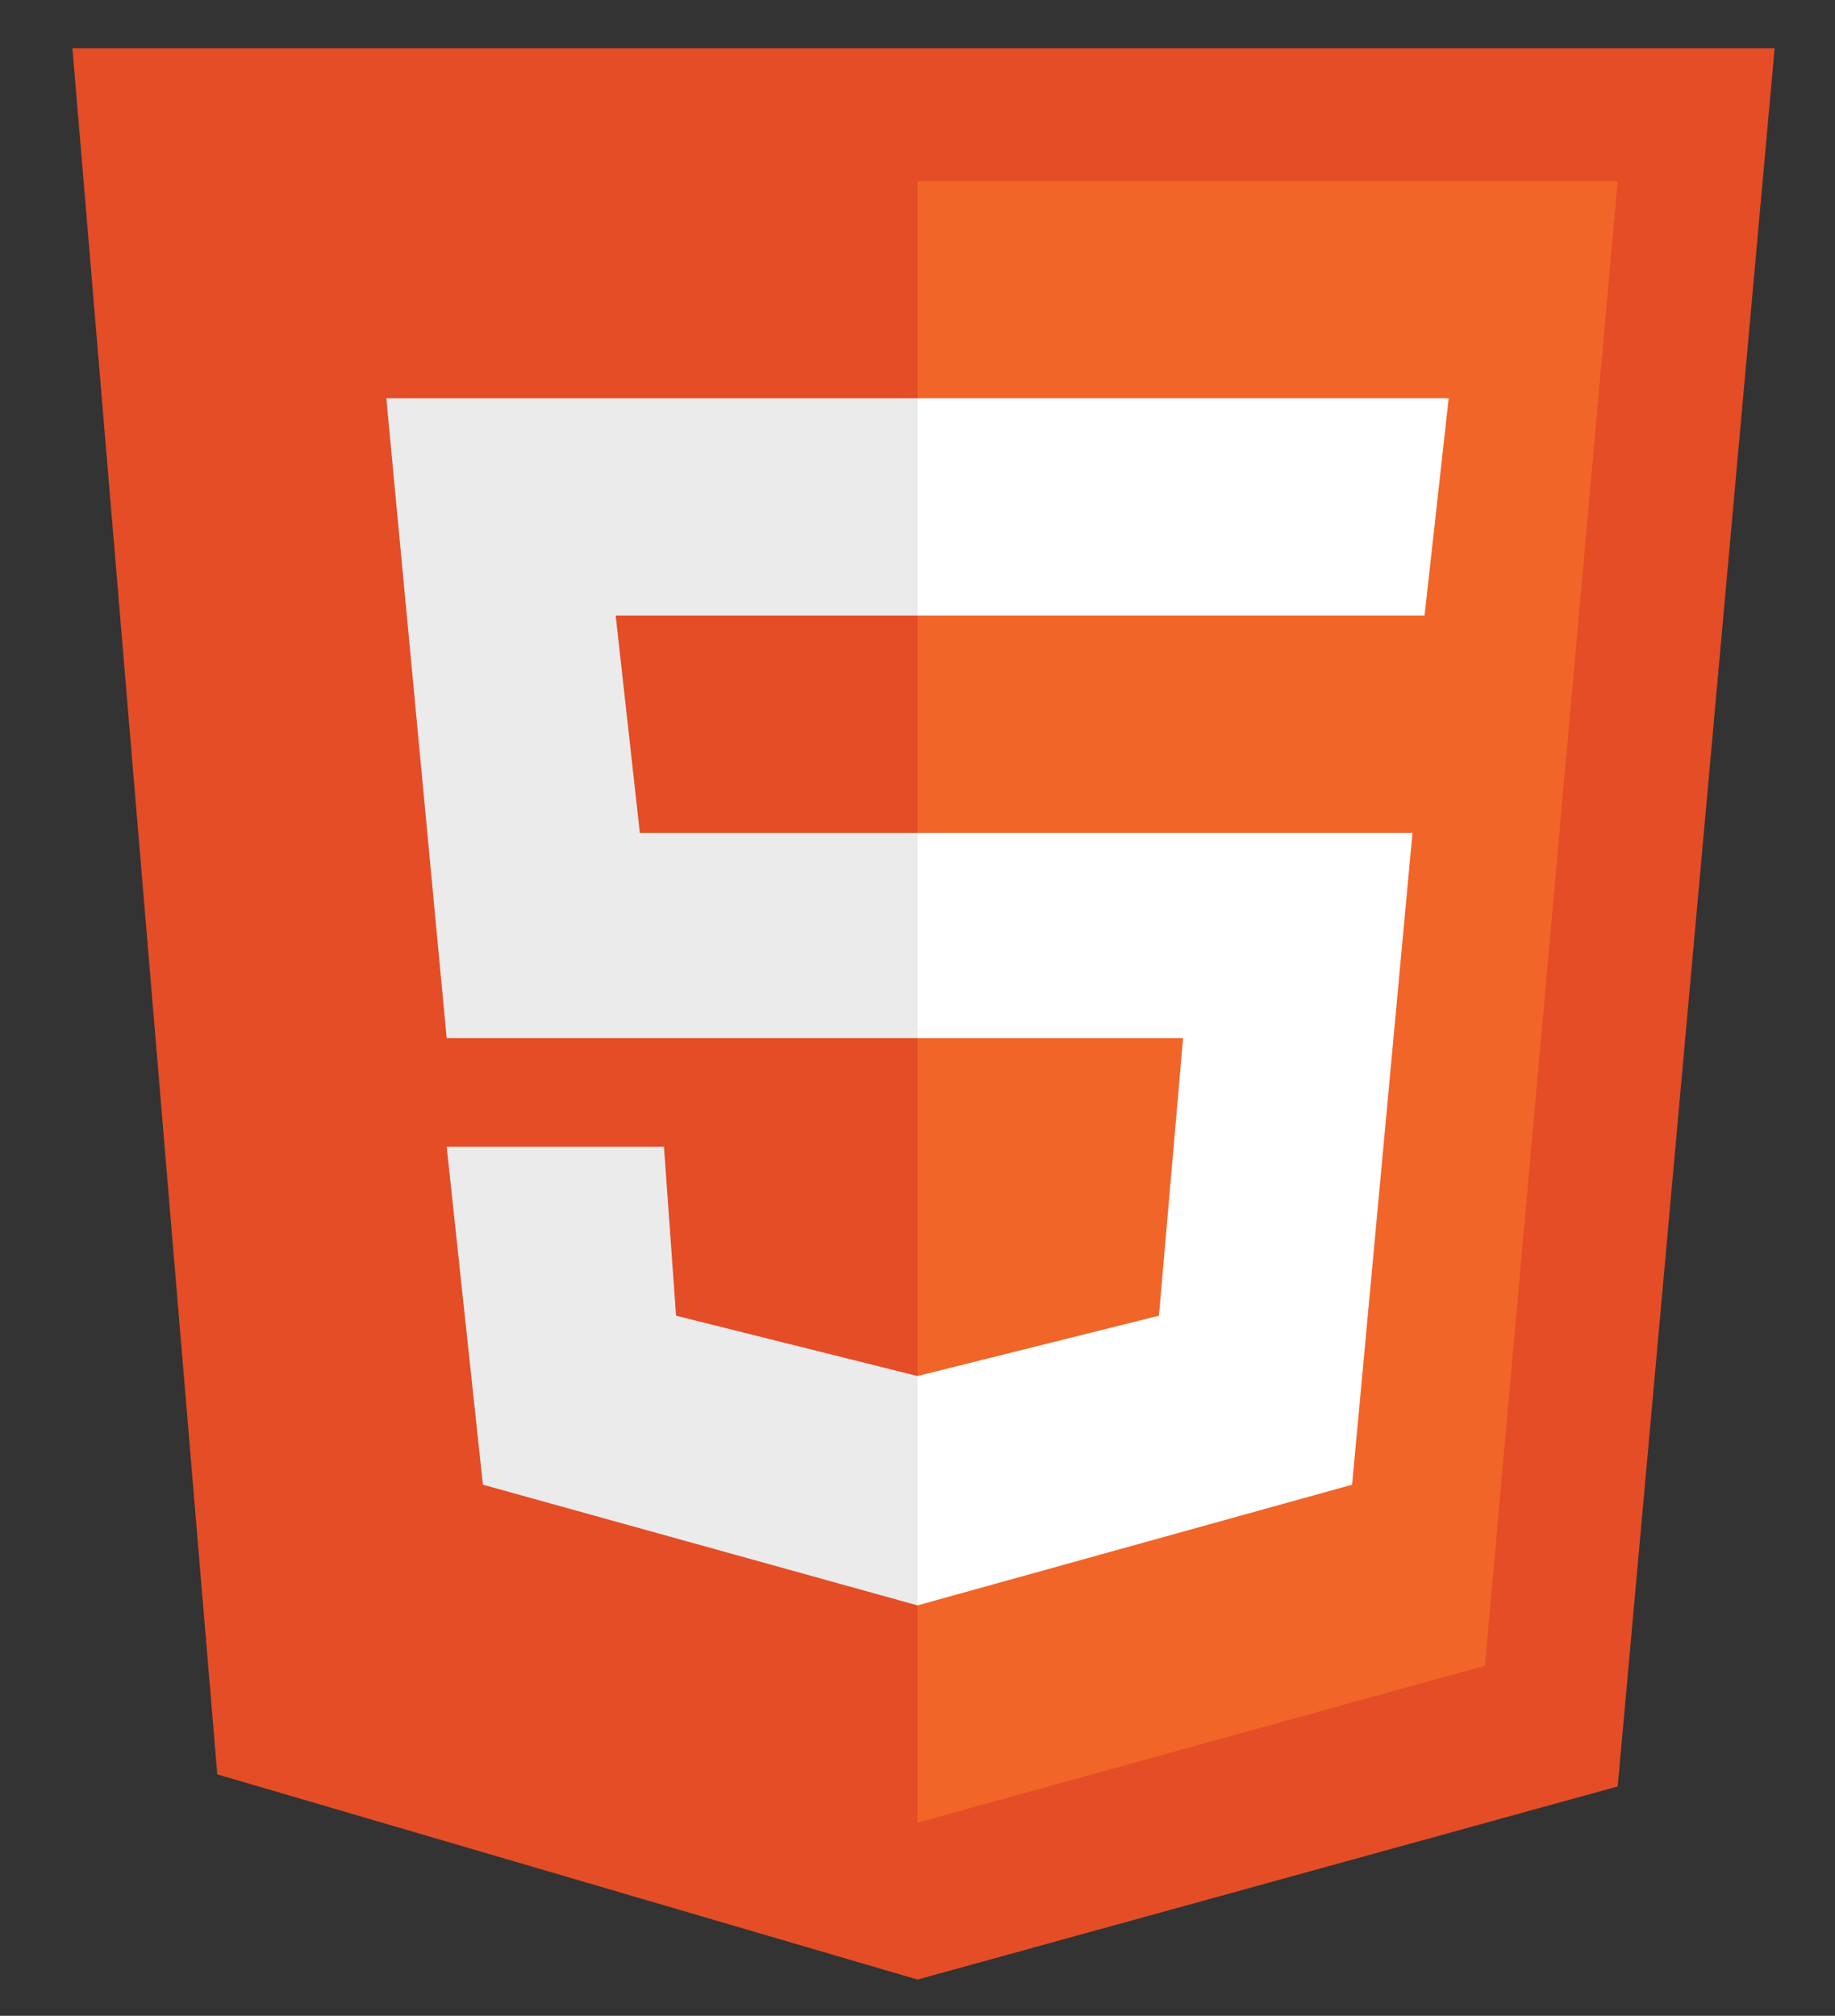
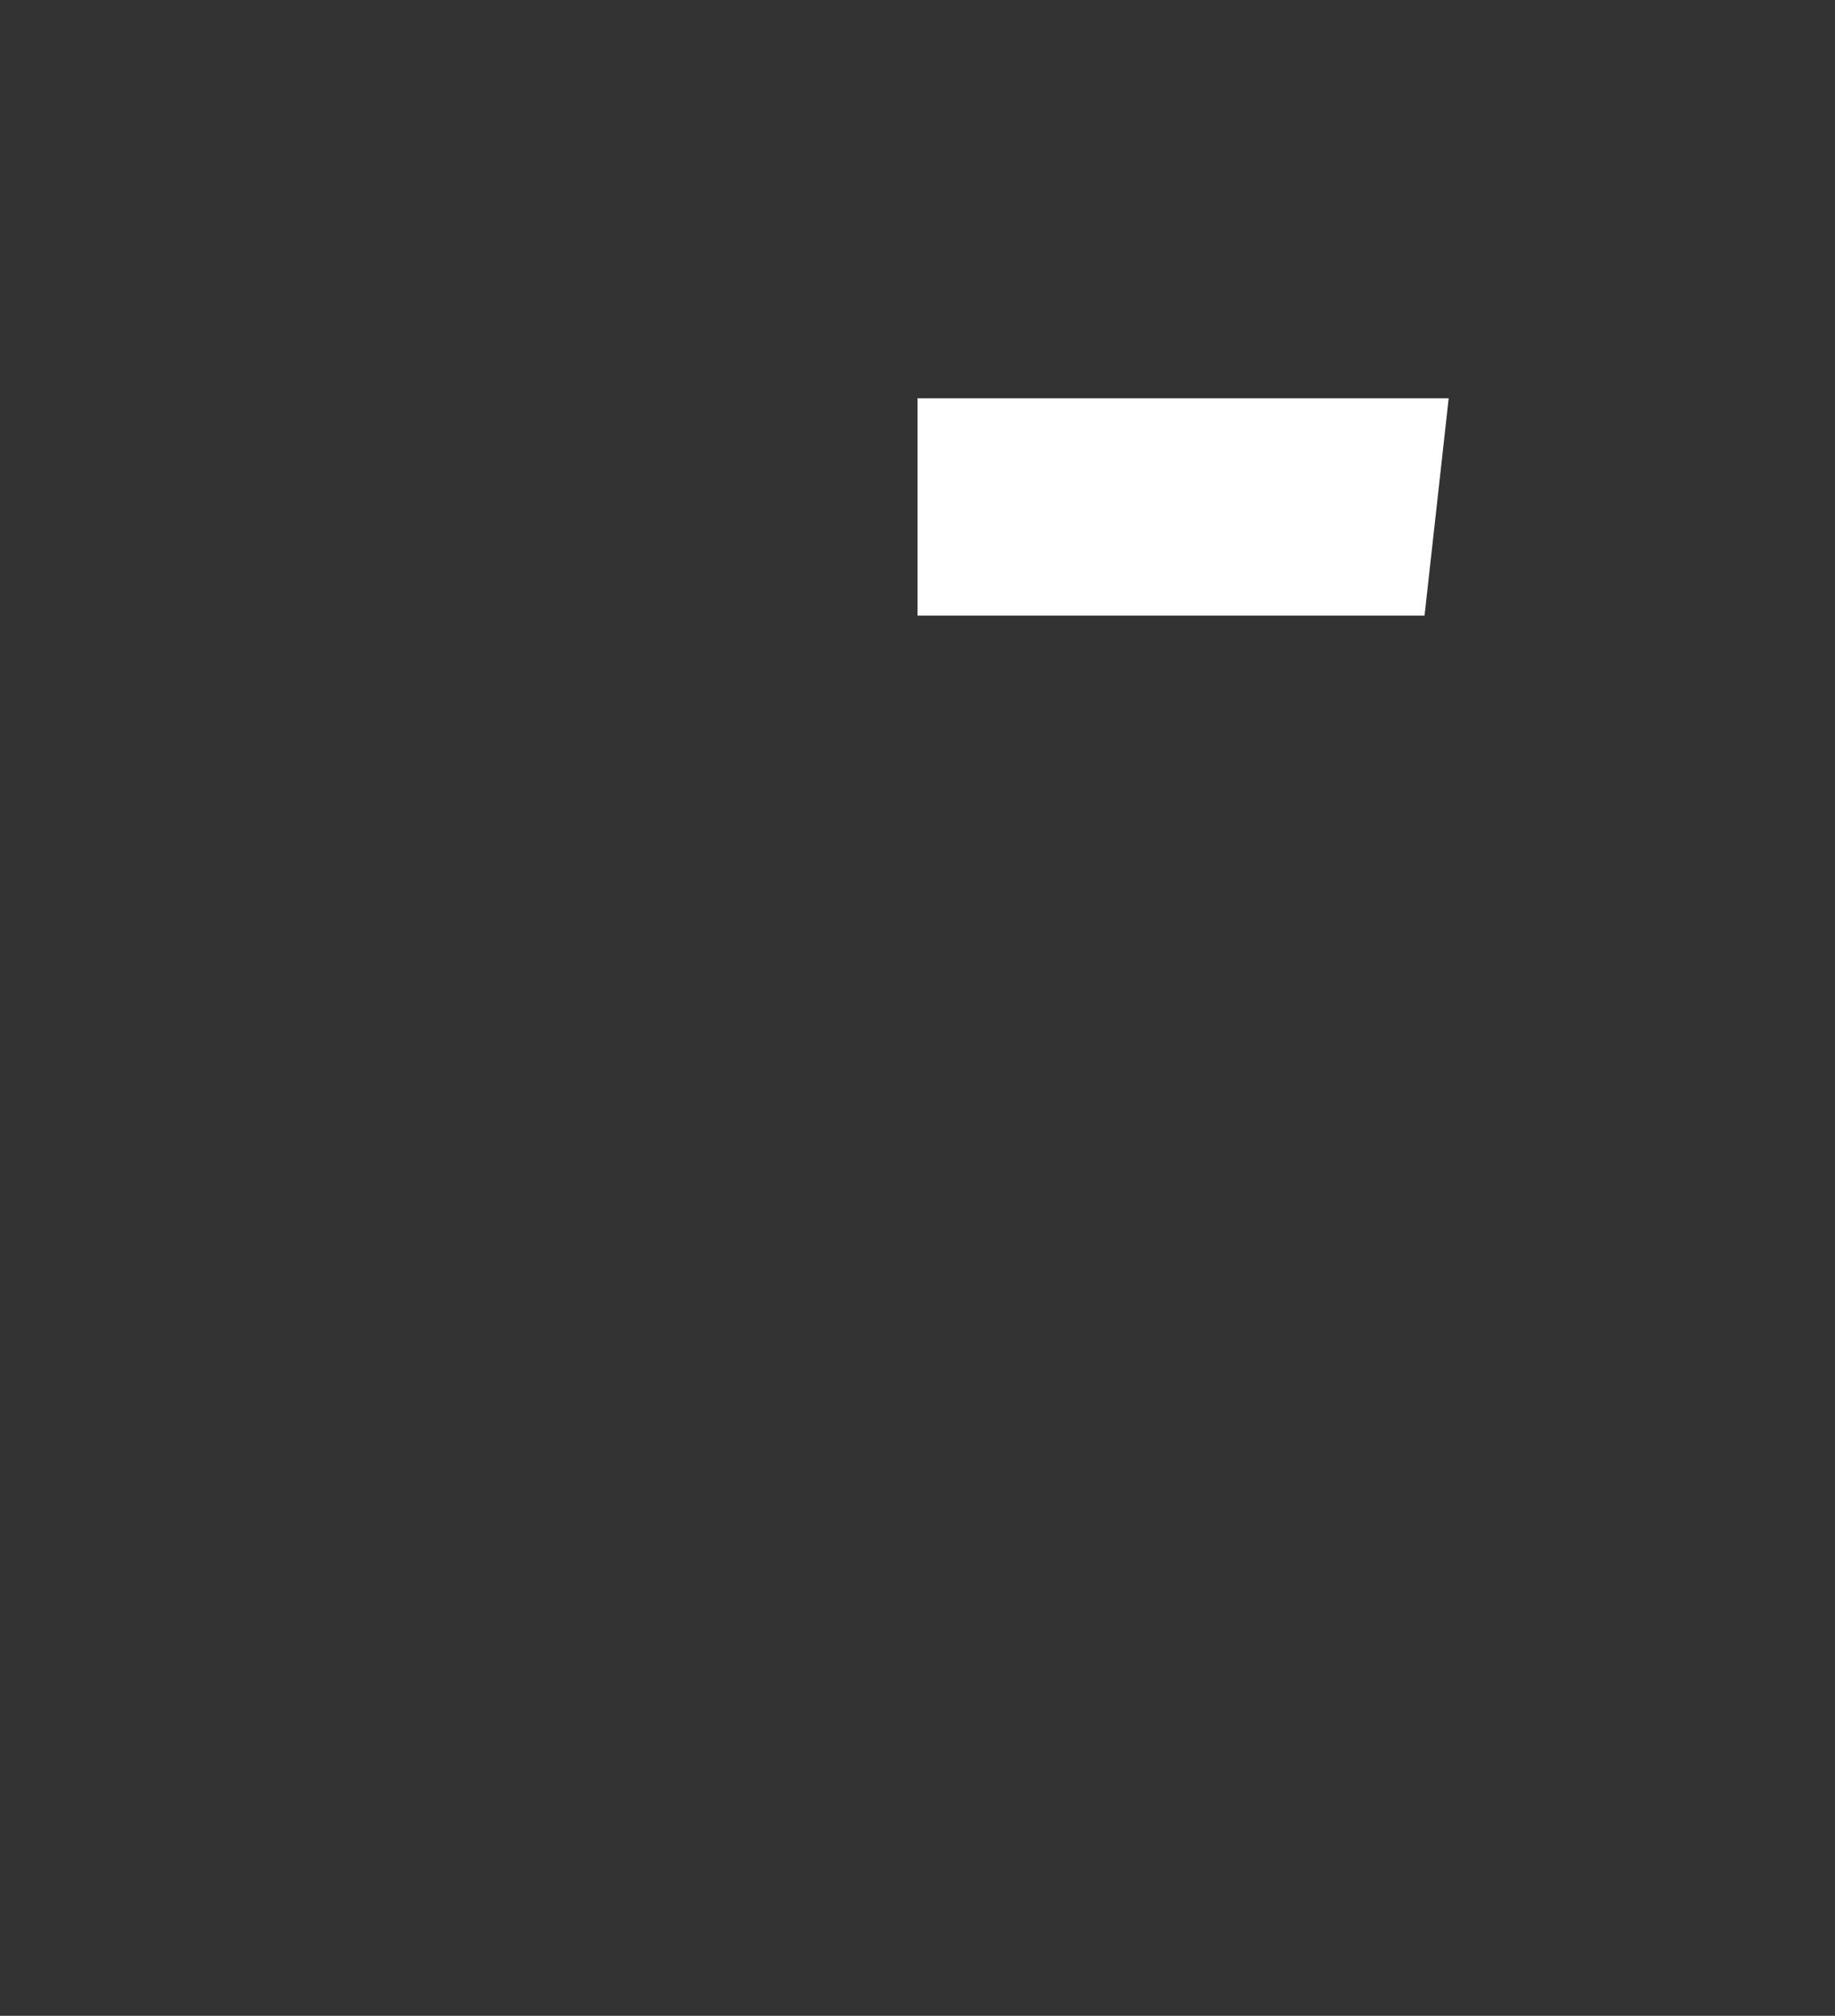
<svg xmlns="http://www.w3.org/2000/svg" version="1.1" id="Layer_1" x="0px" y="0px" viewBox="0 0 15.2 16.7" style="enable-background:new 0 0 15.2 16.7;" xml:space="preserve">
  <rect x="0" y="0" width="15.2" height="16.7" fill="#333333" stroke="none" />
  <style type="text/css">
	.st0{fill:#E44D26;}
	.st1{fill:#F16529;}
	.st2{fill:#EBEBEB;}
	.st3{fill:#FFFFFF;}
</style>
-   <path class="st0" d="M1.8,14.7L0.6,0.4h14.1l-1.3,14.4l-5.8,1.6L1.8,14.7z" />
-   <path class="st1" d="M7.6,15.1V1.5h5.8l-1.1,12.3L7.6,15.1z" />
-   <polygon class="st2" points="3.2,3.3 7.6,3.3 7.6,5.1 5.1,5.1 5.3,6.9 7.6,6.9 7.6,8.6 3.7,8.6 " />
-   <polygon class="st2" points="3.7,9.5 5.5,9.5 5.6,10.9 7.6,11.4 7.6,13.3 4,12.3 " />
  <polygon class="st3" points="12,3.3 7.6,3.3 7.6,5.1 11.8,5.1 " />
-   <polygon class="st3" points="11.7,6.9 7.6,6.9 7.6,8.6 9.8,8.6 9.6,10.9 7.6,11.4 7.6,13.3 11.2,12.3 " />
</svg>